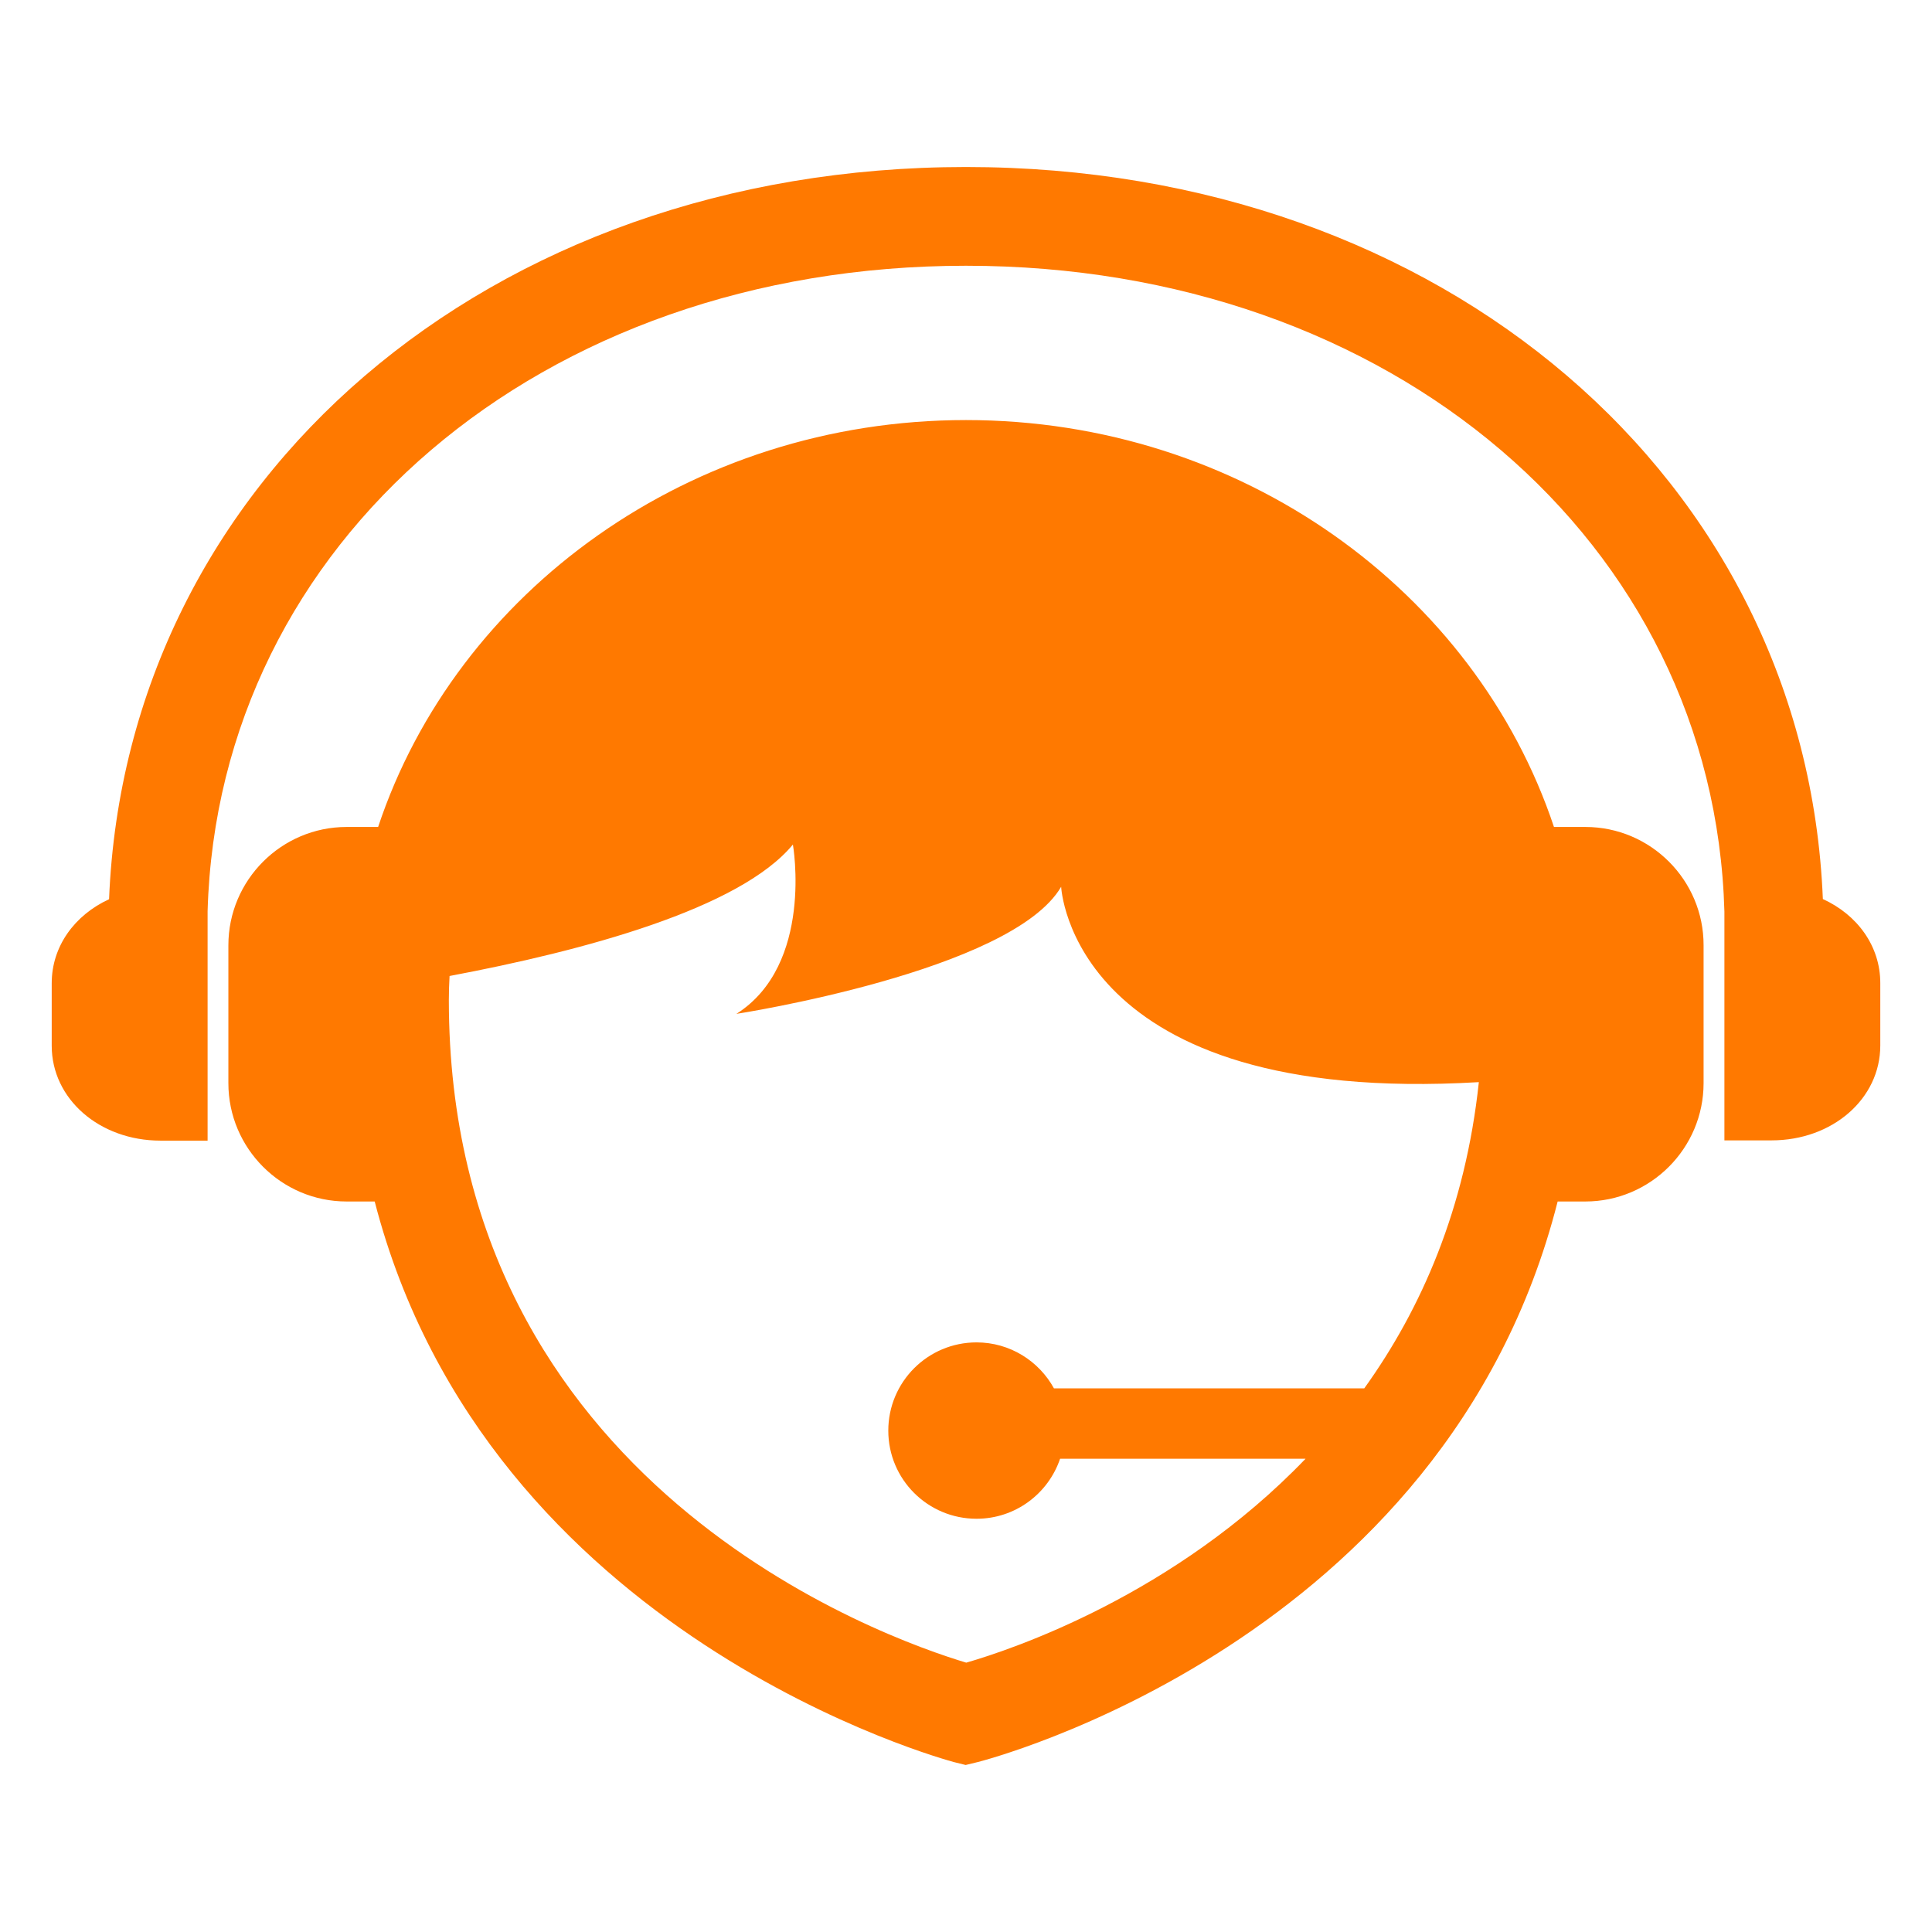
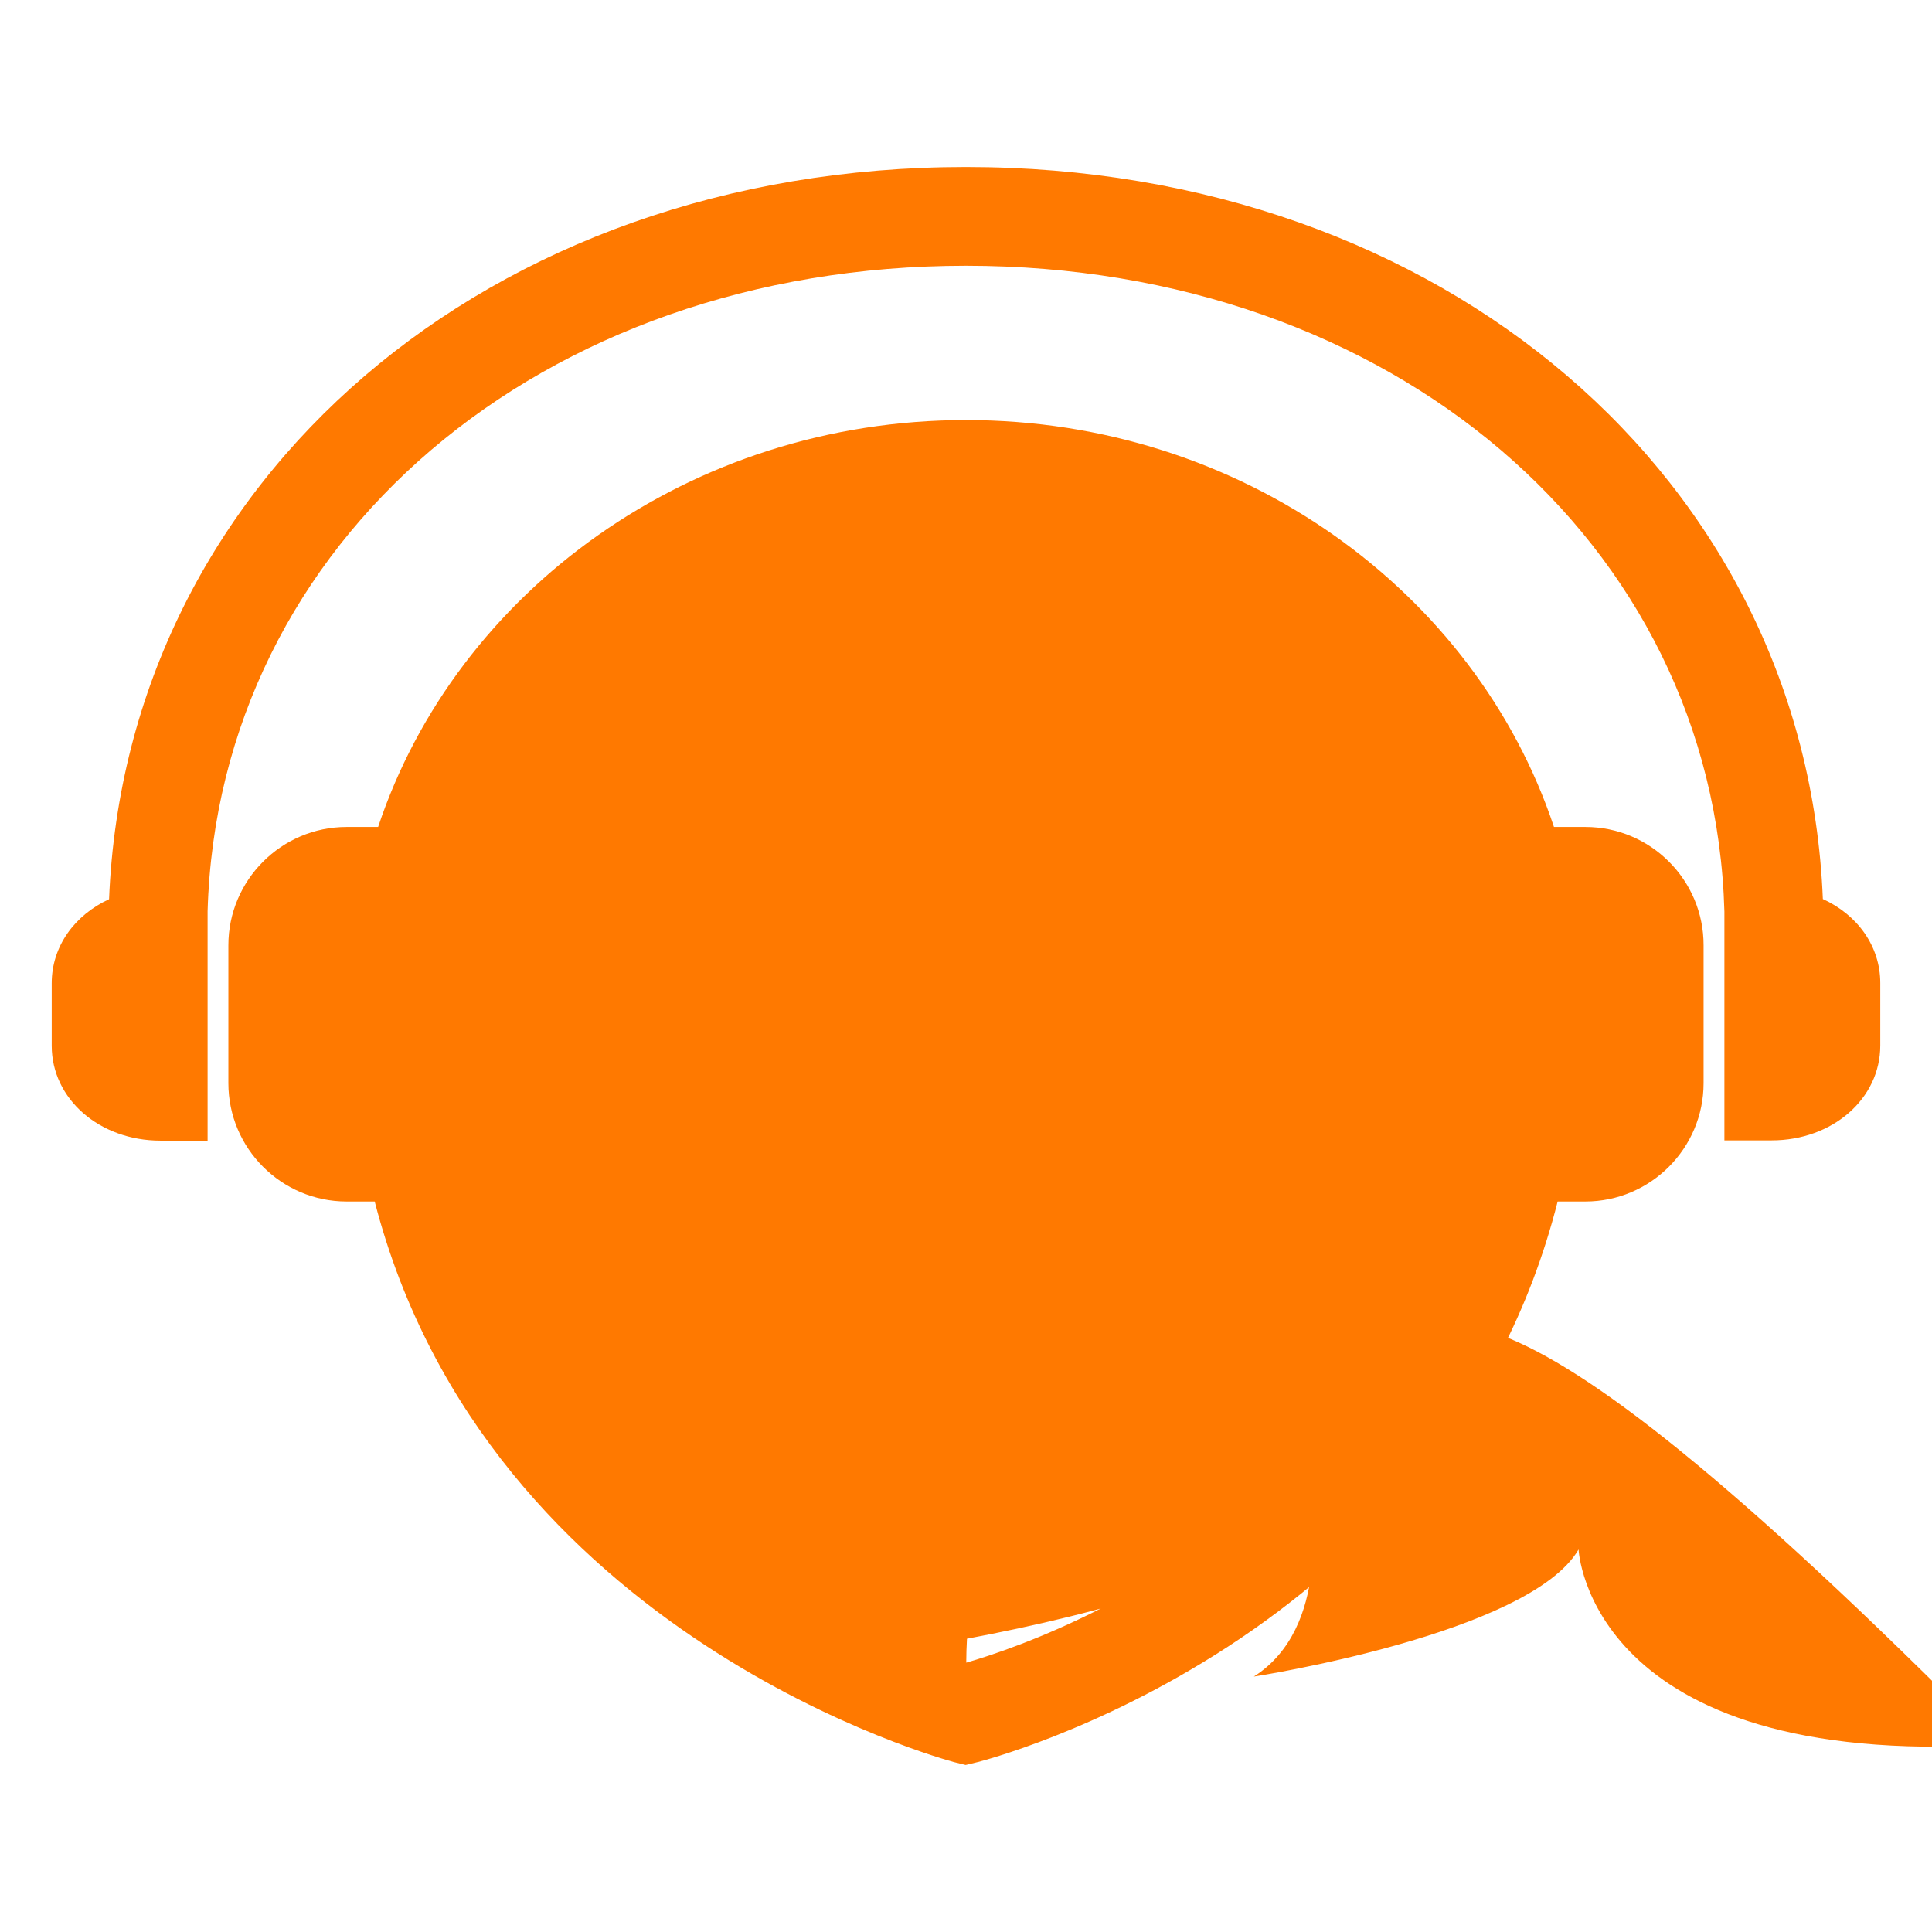
<svg xmlns="http://www.w3.org/2000/svg" version="1.1" id="Capa_1" x="0px" y="0px" width="1500px" height="1500px" viewBox="0 0 1500 1500" enable-background="new 0 0 1500 1500" xml:space="preserve">
  <g display="none">
    <g display="inline">
      <path fill="#FF7900" d="M1382.847,530.198c10.258,10.258,26.67,10.258,36.634,0l36.633-36.633    c10.258-10.257,10.258-26.669,0-36.634l-82.938-82.938c-10.257-10.258-26.669-10.258-36.633,0l-36.634,36.633    c-10.256,10.257-10.256,26.671,0,36.634l3.518,3.517l-25.791,25.791c-65.063-51.581-143.896-85.87-230.353-95.834v-46.891h28.427    c14.362,0,25.79-11.723,25.79-25.79v-76.198c0-14.36-11.723-25.79-25.79-25.79H911.005c-14.36,0-25.79,11.723-25.79,25.79v76.198    c0,14.361,11.724,25.79,25.79,25.79h28.429v46.891c-86.456,10.258-165.585,44.546-230.353,95.834l-25.79-25.791l3.516-3.517    c10.258-10.258,10.258-26.668,0-36.634l-36.634-36.633c-10.257-10.258-26.669-10.258-36.632,0l-82.939,82.938    c-10.257,10.258-10.257,26.67,0,36.634l36.634,36.633c10.256,10.258,26.669,10.258,36.633,0l3.517-3.517l25.79,25.79    c-61.545,77.956-98.179,176.427-98.179,283.105c0,252.625,205.735,458.359,458.361,458.359    c252.627,0,458.36-205.734,458.36-458.359c0-106.678-36.926-205.149-98.178-283.105l25.79-25.79L1382.847,530.198z     M993.357,1187.847c-194.012,0-351.976-157.965-351.976-351.978c0-194.012,157.964-351.977,351.976-351.977    c194.014,0,351.977,157.965,351.977,351.977C1345.334,1029.882,1187.371,1187.847,993.357,1187.847z" />
      <path fill="#FF7900" d="M222.292,958.669c-25.203,0-45.425,20.514-45.425,45.426c0,25.203,20.515,45.426,45.425,45.426h246.472    c4.982,0,9.379-0.879,13.774-2.345c-11.722-28.428-21.395-58.027-28.134-88.8H222.292V958.669z" />
      <path fill="#FF7900" d="M482.245,625.152c-4.103-1.172-8.792-2.343-13.481-2.343H81.62c-25.204,0-45.426,20.514-45.426,45.425    c0,25.205,20.515,45.426,45.426,45.426h372.491C460.85,683.767,470.228,653.874,482.245,625.152z" />
      <path fill="#FF7900" d="M440.629,835.869c0-15.239,0.878-30.187,2.05-45.131H144.922c-25.204,0-45.425,20.514-45.425,45.424    c0,24.912,20.514,45.427,45.425,45.427h297.466C441.508,866.643,440.629,851.406,440.629,835.869z" />
      <path fill="#FF7900" d="M1214.625,704.871c-7.62-12.602-23.445-17.584-36.635-10.843l-158.55,77.663    c-19.636-7.912-42.494-7.032-62.131,4.396c-33.117,19.637-44.253,62.425-24.618,95.541c19.637,33.117,62.425,44.253,95.54,24.618    c19.638-11.723,31.359-31.357,33.704-52.167l144.484-101.695C1218.728,733.882,1222.244,717.763,1214.625,704.871z     M1022.665,843.489c-4.396,16.413-21.103,26.083-37.221,21.979c-16.412-4.395-26.083-21.101-21.979-37.218    c4.396-16.412,21.1-26.085,37.219-21.98C1017.096,810.375,1026.768,827.371,1022.665,843.489z" />
      <path fill="#FF7900" d="M1092.416,661.2c13.773,7.913,31.357,2.931,38.977-10.843c7.912-13.774,2.933-31.358-10.844-38.979    c-13.773-7.913-31.064-2.93-38.978,10.843c-5.274,9.379-4.689,20.222,0.294,28.721    C1084.502,654.753,1088.02,658.566,1092.416,661.2z" />
      <path fill="#FF7900" d="M991.6,634.824c15.825,0,28.428-12.895,28.428-28.72c0-15.827-12.895-28.428-28.722-28.428    c-15.825,0-28.428,12.895-28.428,28.721c0,5.275,1.466,10.257,3.81,14.36C971.671,629.259,981.049,635.12,991.6,634.824z" />
      <path fill="#FF7900" d="M995.409,1037.505L995.409,1037.505c-15.827,0.292-28.429,13.187-28.429,29.015    c0,5.274,1.465,9.962,3.812,14.066c4.98,8.499,14.359,14.36,24.91,14.066c15.825-0.292,28.427-13.188,28.134-29.014    C1024.129,1050.396,1011.234,1037.505,995.409,1037.505z" />
      <path fill="#FF7900" d="M1095.639,1009.663c-13.48,7.912-18.17,25.496-9.965,38.979l0,0c7.913,13.773,25.497,18.17,39.272,9.964    c13.481-7.914,18.171-25.497,9.964-38.979C1126.705,1006.145,1109.121,1001.747,1095.639,1009.663z" />
      <path fill="#FF7900" d="M1207.591,924.673c-13.774-7.62-31.358-2.932-38.978,10.844c-5.275,9.378-4.689,19.93,0.294,28.722    c2.343,4.103,6.153,7.913,10.549,10.256c13.775,7.913,31.359,2.93,38.979-10.843    C1226.055,949.876,1221.365,932.292,1207.591,924.673z" />
-       <path fill="#FF7900" d="M791.726,838.511c0-15.827-13.188-28.429-28.721-28.429c-15.825,0.293-28.427,13.188-28.427,29.016    c0,5.273,1.465,9.962,3.811,14.066c4.981,8.498,14.359,14.361,24.911,14.067C779.417,867.229,792.019,854.336,791.726,838.511z" />
      <path fill="#FF7900" d="M780.883,928.773c-13.482,7.912-18.17,25.496-9.964,38.978l0,0c7.913,13.48,25.497,18.17,39.271,9.965    c13.482-7.914,17.877-25.498,9.965-39.271C811.947,925.255,794.363,920.571,780.883,928.773z" />
      <path fill="#FF7900" d="M1194.697,834.403c0,5.275,1.464,9.965,4.102,14.361c4.982,8.498,14.361,14.067,24.91,14.067    c15.827,0,28.428-13.188,28.428-28.72c0-15.827-12.895-28.43-28.72-28.43C1207.299,805.683,1194.404,818.872,1194.697,834.403z" />
      <path fill="#FF7900" d="M778.832,748.536c13.773,7.913,31.357,2.93,38.977-10.844l0,0c7.62-13.774,2.931-31.065-11.136-38.979    c-13.774-7.62-31.066-2.93-38.979,10.844c-4.98,9.085-4.688,19.929,0.295,28.722C770.626,742.381,774.141,745.9,778.832,748.536z" />
      <path fill="#FF7900" d="M890.489,663.252c0,0,0.294,0,0.294-0.293c0.292,0,0.292,0,0.292-0.293c0,0,0,0,0.295,0    c13.481-7.913,17.878-25.498,9.964-38.978c-7.912-13.774-25.497-18.17-39.271-10.259c0,0-0.293,0-0.293,0.294    c-0.293,0-0.293,0.293-0.587,0.293c-13.481,7.914-18.17,25.497-9.964,38.979l0,0C859.424,666.772,877.009,671.168,890.489,663.252    z" />
      <path fill="#FF7900" d="M894.3,1011.711c-13.774-7.913-31.357-2.93-38.979,10.846c-5.274,9.378-4.688,20.221,0.293,28.72    c2.346,4.102,6.155,7.913,10.552,10.55c13.773,7.62,31.358,2.638,38.978-10.844C913.057,1036.915,908.074,1019.625,894.3,1011.711    z" />
    </g>
  </g>
  <g display="none">
    <g display="inline">
      <path fill="#FF7900" d="M526.066,846.813c49.894,7.494,110.796-3.979,177.32-7.96c12.415,2.809,24.83,4.685,37.713,4.685    c13.118,0,26.002-1.876,38.885-4.923c173.104,8.437,308.023,57.389,308.023-294.906c0-239.16-155.3-433.346-346.908-433.346    c-191.609,0-346.911,194.186-346.911,433.346c0,192.312,36.776,267.035,96.507,293.036    C501.705,841.896,513.651,844.942,526.066,846.813z M470.786,408.551c36.308,50.361,130.472,39.587,211.754-24.125    c20.613-16.163,38.649-34.668,53.172-53.407c1.874,0.233,3.747,0.468,5.622,0.938c7.964,1.405,15.227,4.215,23.424,6.792    c7.265,3.515,15.227,6.325,22.255,10.775c7.262,3.748,13.818,8.901,20.376,13.35c5.856,5.156,12.414,10.074,17.336,15.697    c5.15,5.151,10.07,10.774,13.815,16.161c4.22,5.153,7.266,10.541,10.309,15.227c3.042,4.684,5.619,8.899,7.026,12.647    c3.513,7.262,5.62,11.478,5.62,11.478s-0.704-4.451-2.107-12.649c-0.468-4.215-1.64-8.898-3.044-14.521    c-1.409-5.622-3.047-12.181-5.855-18.739c-2.342-6.794-5.623-13.82-9.369-21.314c-3.516-7.499-8.669-14.758-13.59-22.723    c-5.854-7.26-11.241-15.226-18.269-22.253c-6.561-7.496-14.526-13.82-22.254-20.613c-7.261-5.154-14.989-10.774-23.188-15.226    c3.513-7.262,6.32-14.757,8.662-21.784c29.047,13.116,58.798,29.748,82.453,53.406c86.907,86.905,52.704,187.861,119.701,121.103    c10.54-10.541,19.205-21.55,25.998-32.561c2.344,0,4.687-0.234,6.56,0.234c9.137,2.343,14.992,9.37,18.272,14.991    c9.135,15.226,11.246,37.245,5.62,59.265c-8.433,32.793-29.981,52.235-47.317,54.341l-14.054,1.876l-3.744,13.821    c-33.263,120.635-122.977,248.996-224.403,248.996c-101.426,0-190.906-128.361-224.403-248.996l-3.748-13.821l-14.055-1.876    c-17.099-2.342-38.883-21.78-47.316-54.341c-5.621-22.02-3.513-44.039,5.622-59.265    C459.776,417.219,464.461,411.83,470.786,408.551z" />
      <path fill="#FF7900" d="M1001.809,878.437c-27.17,46.381-58.793,85.497-100.488,107.046    c-86.2,44.04-150.381,80.113-150.381,80.113l-0.236-0.234v-0.709l-0.703,0.473l-0.703-0.473v0.709l-0.234,0.234    c0,0-63.947-35.607-150.382-80.113c-41.695-21.549-73.083-60.665-100.489-107.046C370.53,930.436,131.52,1049.432,131.52,1153.669    c0,109.626,0,235.968,0,235.968h617.544h1.874h617.543c0,0,0-126.342,0-235.968C1368.48,1049.67,1129.236,930.44,1001.809,878.437    z" />
    </g>
  </g>
  <g display="none">
    <g id="Icons_18_" display="inline">
      <path fill="#FF7900" d="M1406.99,535.717c0-195.973-158.87-354.833-354.842-354.833c-127.966,0-239.72,67.959-302.153,169.525    c-62.424-101.566-174.227-169.525-302.19-169.525c-195.972,0-354.795,158.86-354.795,354.833    c0,106.695,47.28,202.151,121.795,267.154l502.811,502.832c8.587,8.587,20.233,13.412,32.38,13.412    c12.147,0,23.794-4.825,32.381-13.412l502.811-502.832C1359.706,737.868,1406.99,642.412,1406.99,535.717z" />
    </g>
  </g>
  <g>
-     <path fill="#FF7900" d="M1230.878,642.054h-24.382C1145.506,459.187,963.986,326.135,750,326.135S354.395,459.187,293.57,642.054   h-24.448c-50.638,0-91.812,41.306-91.812,91.845v107.058c0,50.671,41.24,91.879,91.812,91.879h21.787   c87.572,338.756,445.454,433.987,449.562,435.202l9.267,2.299l9.201-2.233c4.107-0.985,363.467-92.469,450.416-435.268h21.458   c50.67,0,91.845-41.307,91.845-91.879V733.899C1322.756,683.36,1281.549,642.054,1230.878,642.054z M1059.215,1077.913H818.284   c-11.666-21.227-34.208-35.687-60.103-35.687c-37.822,0-68.513,30.661-68.513,68.515c0,37.854,30.691,68.416,68.513,68.416   c30.134,0,55.698-19.521,64.867-46.597h190.59c-101.473,105.744-227.656,147.971-263.441,158.32   c-62.566-18.762-401.718-137.486-401.718-514.526c0-6.308,0.23-12.421,0.559-18.599c103.872-19.521,225.389-52.15,266.563-102.065   c0,0,16.43,93.226-43.869,131.475c0,0,213.789-32.926,252.138-98.68c0,0,7.656,170.382,324.298,151.683   C1137.686,938.455,1103.512,1016.203,1059.215,1077.913z M1459.85,763.21v48.534c0,41.339-37.101,73.64-84.42,73.64h-36.605   v-49.288v-97.333v-31.02c-7.985-286.805-258.413-501.416-588.857-501.416c-330.345,0-580.576,214.381-588.791,501.121v31.479v97.3   v49.356h-36.607c-47.318-0.034-84.418-32.335-84.418-73.64v-48.569c0-28.687,17.811-52.904,44.526-65.227   c13.21-325.777,294.691-568.484,665.29-568.484c370.566,0,652.081,242.707,665.291,568.352   C1441.973,710.173,1459.85,734.491,1459.85,763.21z" />
+     <path fill="#FF7900" d="M1230.878,642.054h-24.382C1145.506,459.187,963.986,326.135,750,326.135S354.395,459.187,293.57,642.054   h-24.448c-50.638,0-91.812,41.306-91.812,91.845v107.058c0,50.671,41.24,91.879,91.812,91.879h21.787   c87.572,338.756,445.454,433.987,449.562,435.202l9.267,2.299l9.201-2.233c4.107-0.985,363.467-92.469,450.416-435.268h21.458   c50.67,0,91.845-41.307,91.845-91.879V733.899C1322.756,683.36,1281.549,642.054,1230.878,642.054z M1059.215,1077.913H818.284   c-11.666-21.227-34.208-35.687-60.103-35.687c-37.822,0-68.513,30.661-68.513,68.515c0,37.854,30.691,68.416,68.513,68.416   c30.134,0,55.698-19.521,64.867-46.597h190.59c-101.473,105.744-227.656,147.971-263.441,158.32   c0-6.308,0.23-12.421,0.559-18.599c103.872-19.521,225.389-52.15,266.563-102.065   c0,0,16.43,93.226-43.869,131.475c0,0,213.789-32.926,252.138-98.68c0,0,7.656,170.382,324.298,151.683   C1137.686,938.455,1103.512,1016.203,1059.215,1077.913z M1459.85,763.21v48.534c0,41.339-37.101,73.64-84.42,73.64h-36.605   v-49.288v-97.333v-31.02c-7.985-286.805-258.413-501.416-588.857-501.416c-330.345,0-580.576,214.381-588.791,501.121v31.479v97.3   v49.356h-36.607c-47.318-0.034-84.418-32.335-84.418-73.64v-48.569c0-28.687,17.811-52.904,44.526-65.227   c13.21-325.777,294.691-568.484,665.29-568.484c370.566,0,652.081,242.707,665.291,568.352   C1441.973,710.173,1459.85,734.491,1459.85,763.21z" />
  </g>
  <g display="none">
    <g display="inline">
      <path fill="#FF7900" d="M1087.963,699.788c-64.105,30.53-116.387,123.218-177.529,62.055    c-37.168-40.329-81.248-104.496-131.912-177.077c-54.766-78.032-124.59-145.12-206.75-68.466    c-91.728,86.275-154.729,320.394-160.194,440.868l866.699,0.302C1258.443,886.672,1181.404,655.296,1087.963,699.788z" />
      <path fill="#FF7900" d="M1083.932,350.702c58.852,0,106.566,47.715,106.566,106.567c0,58.858-47.715,106.573-106.566,106.573    c-58.867,0-106.568-47.715-106.568-106.573C977.363,398.417,1025.064,350.702,1083.932,350.702z" />
      <path fill="#FF7900" d="M1408.789,214.051H281.09c-17.48,0-31.683,14.181-31.683,31.668v160.193H91.197    c-17.487,0.014-31.683,14.182-31.683,31.669v816.714c0,17.5,14.195,31.654,31.683,31.654h1127.692    c17.486,0,31.682-14.182,31.682-31.654v-160.167h158.232c17.461,0,31.684-14.182,31.684-31.682V245.719    C1440.473,228.246,1426.264,214.051,1408.789,214.051z M1165.537,1200.942H144.555V490.961h104.853v493.638    c-15.909,61.472-25.716,120.529-27.711,164.473l866.706,0.302c-3.799-13.551-9.738-33.026-17.445-55.245h94.58V1200.942z     M1355.438,1009.066H334.45V299.105h1020.988V1009.066z" />
    </g>
  </g>
  <g display="none">
    <path display="inline" fill="#FF7900" d="M1121.422,130.964H956.345c-136.538,0-247.614,111.077-247.614,247.614v247.615H192.868   c-34.048,0-61.904,27.857-61.904,61.903v619.038c0,34.046,27.856,61.902,61.904,61.902h701.574   c34.05,0,61.903-27.856,61.903-61.902V688.096c0-34.046-27.854-61.903-61.903-61.903h-20.634V378.578   c0-45.511,37.025-82.537,82.537-82.537h165.077c45.512,0,82.537,37.026,82.537,82.537v247.615h165.077V378.578   C1369.036,242.041,1257.958,130.964,1121.422,130.964z M626.193,1203.959H461.116l35.904-179.52   c-21.677-14.875-35.904-39.817-35.904-68.095c0-45.584,36.953-82.537,82.538-82.537c45.583,0,82.54,36.953,82.54,82.537   c0,28.277-14.228,53.22-35.904,68.095L626.193,1203.959z" />
  </g>
</svg>